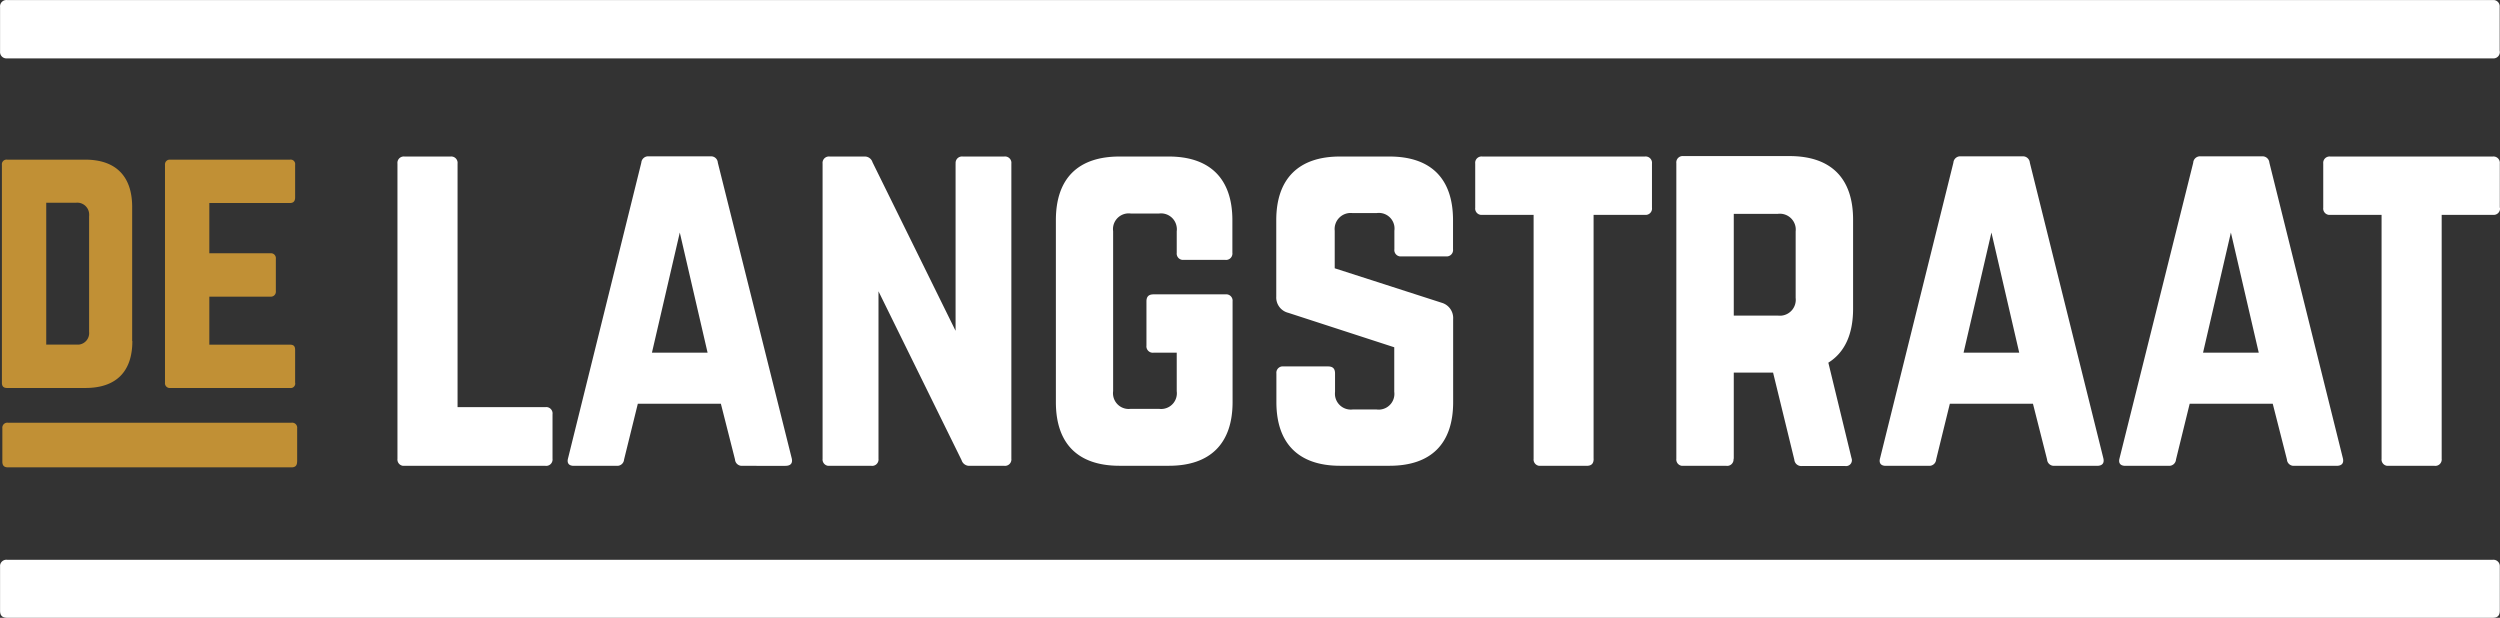
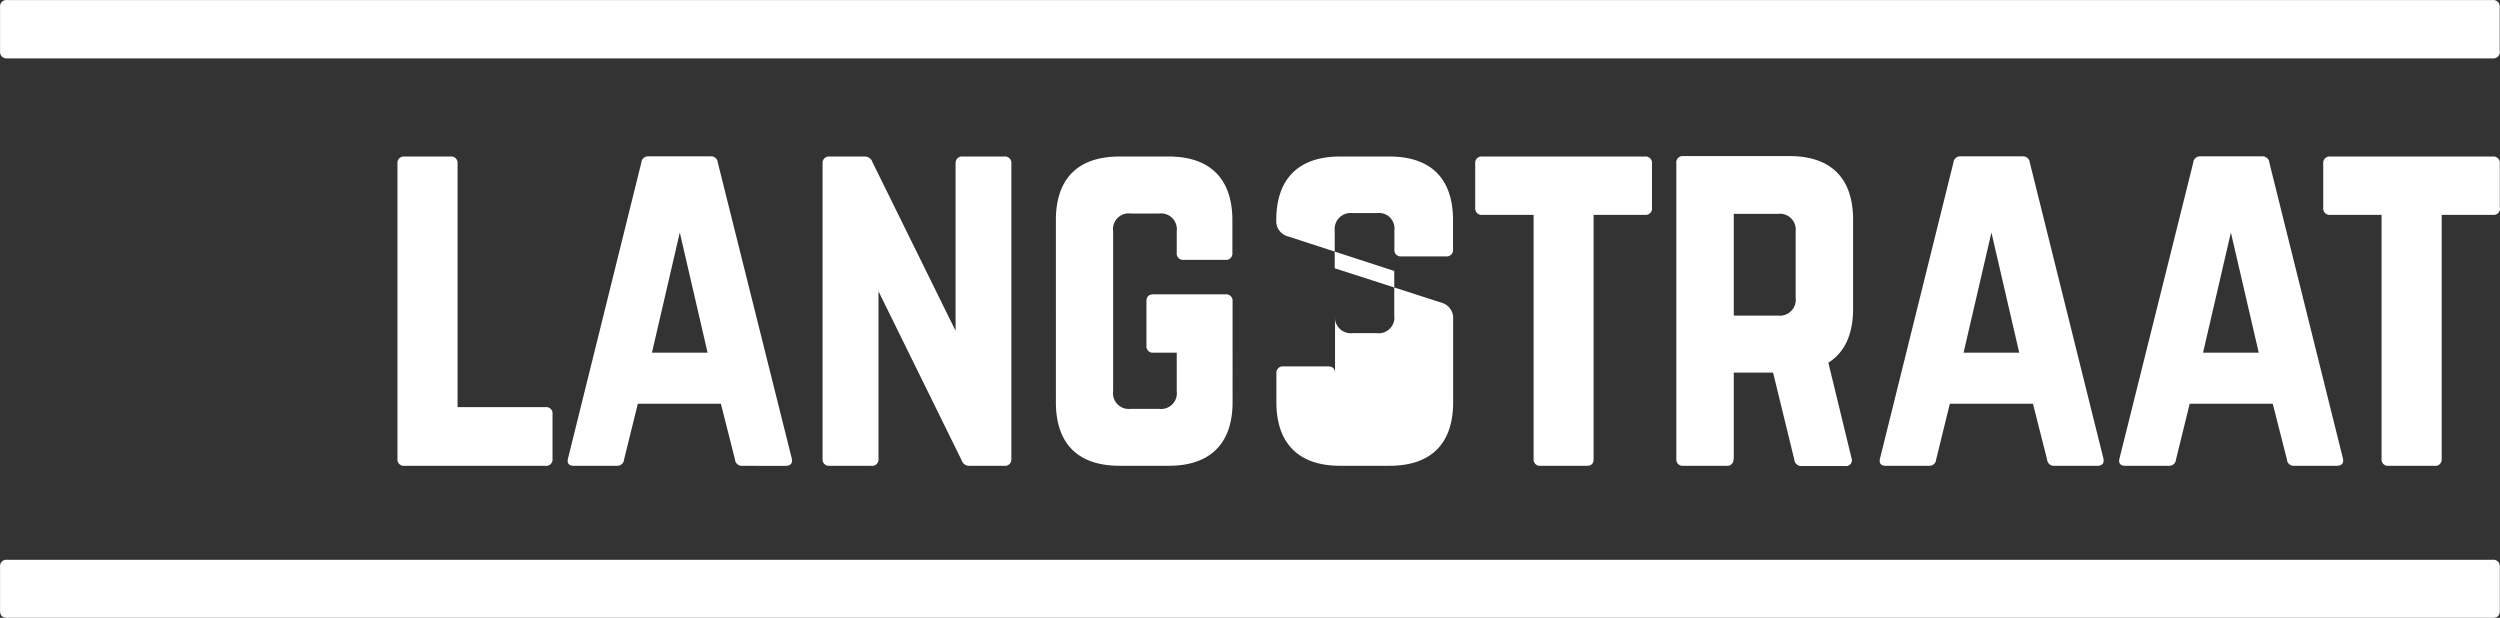
<svg xmlns="http://www.w3.org/2000/svg" id="Layer_1" data-name="Layer 1" viewBox="0 0 393.06 97.13">
  <rect x="0" y="0" width="393.06" height="97.13" fill="#333333" stroke="none" />
  <defs>
    <style>.cls-1{fill:#fff;}.cls-2{fill:#c19035;}</style>
  </defs>
  <title>DeLangstraatLogo_diapositief</title>
  <g id="Layer_1-2" data-name="Layer 1-2">
-     <path class="cls-1" d="M0,89.06V96c0,.77.35,1.12,1.11,1.12h390.8c.76,0,1.11-.35,1.11-1.12V89.06a1,1,0,0,0-.93-1.06.54.54,0,0,0-.18,0H1.11A1,1,0,0,0,0,88.88v.18M355.12,55.44h-8.76l4.38-18.89Zm12.23,17.79c.83,0,1.18-.42,1-1.18L356.79,25.57a1.08,1.08,0,0,0-1.15-1H346a1.08,1.08,0,0,0-1.18.95v.05L333.23,72.05c-.21.76.14,1.18.91,1.18H341a1.07,1.07,0,0,0,1.11-1l2.15-8.76h13.06l2.23,8.76a1.06,1.06,0,0,0,1.11,1ZM317.46,55.44h-8.75l4.38-18.89Zm12.23,17.79c.83,0,1.18-.42,1-1.18L319.13,25.57a1.08,1.08,0,0,0-1.15-1h-9.69a1.08,1.08,0,0,0-1.18,1v0L295.58,72.05c-.21.76.14,1.18.9,1.18h6.81a1.07,1.07,0,0,0,1.11-1l2.15-8.76h13.07l2.22,8.76a1.07,1.07,0,0,0,1.11,1ZM272.58,49.61v-16h6.95a2.5,2.5,0,0,1,2.78,2.18,3,3,0,0,1,0,.6V46.83a2.5,2.5,0,0,1-2.18,2.78,3,3,0,0,1-.6,0Zm0,22.51V58.57h6.18l3.34,13.69a1.09,1.09,0,0,0,1.17,1h6.82a.92.92,0,0,0,1-1.25l-3.64-15c2.57-1.6,3.89-4.45,3.89-8.48v-14c0-6.53-3.48-10-10-10H264.66a1,1,0,0,0-1.11.88.88.88,0,0,0,0,.23V72.12a1,1,0,0,0,.88,1.11h7a1,1,0,0,0,1.11-.88.88.88,0,0,0,0-.23m-22,0V33.77h8.06a1,1,0,0,0,1.12-.86,1.13,1.13,0,0,0,0-.26V25.71a1,1,0,0,0-.87-1.11,1,1,0,0,0-.25,0H233.05a1,1,0,0,0-1.12.86,1,1,0,0,0,0,.25v6.94a1,1,0,0,0,.86,1.12h8.32V72.12a1,1,0,0,0,.88,1.11h7.45c.77,0,1.11-.35,1.11-1.11M209.84,42.17v-5.9a2.52,2.52,0,0,1,2.78-2.78h3.82a2.46,2.46,0,0,1,2.78,2.09,2.66,2.66,0,0,1,0,.69v2.91a1,1,0,0,0,.86,1.12,1,1,0,0,0,.25,0h7a1,1,0,0,0,1.11-.87,1,1,0,0,0,0-.25V34.6c0-6.53-3.47-10-10-10h-7.79c-6.46,0-10,3.47-10,10v12a2.48,2.48,0,0,0,1.88,2.57l16.67,5.42v7a2.47,2.47,0,0,1-2.12,2.78,2.43,2.43,0,0,1-.66,0h-3.75a2.5,2.5,0,0,1-2.78-2.18,3,3,0,0,1,0-.6V58.71c0-.77-.35-1.11-1.11-1.11h-7a1,1,0,0,0-1.11.88.88.88,0,0,0,0,.23v4.51c0,6.54,3.54,10,10,10h7.79c6.53,0,10-3.47,10-10V50.16a2.5,2.5,0,0,0-1.8-2.57ZM185,55.44v6.05a2.47,2.47,0,0,1-2.12,2.78,2.43,2.43,0,0,1-.66,0h-4.45A2.47,2.47,0,0,1,175,62.14a2.36,2.36,0,0,1,0-.65V36.34a2.47,2.47,0,0,1,2.12-2.78,2.43,2.43,0,0,1,.66,0h4.45A2.48,2.48,0,0,1,185,35.73a2.08,2.08,0,0,1,0,.61v3.4a1,1,0,0,0,.88,1.11h6.76a1,1,0,0,0,1.11-.88.88.88,0,0,0,0-.23V34.6c0-6.53-3.54-10-10-10H176c-6.53,0-10,3.47-10,10V63.22c0,6.54,3.48,10,10,10h7.78c6.46,0,10-3.47,10-10V47.38a1,1,0,0,0-.88-1.11.88.88,0,0,0-.23,0H181.36c-.77,0-1.12.35-1.12,1.11v6.95a1,1,0,0,0,.87,1.11,1,1,0,0,0,.25,0ZM150.23,25.71V52L137.17,25.5a1.26,1.26,0,0,0-1.25-.9h-5.49a1,1,0,0,0-1.11.88.88.88,0,0,0,0,.23V72.12a1,1,0,0,0,.88,1.11H137a1,1,0,0,0,1.11-.88.88.88,0,0,0,0-.23V45.79l13.06,26.54a1.26,1.26,0,0,0,1.25.9h5.49a1,1,0,0,0,1.09-.9.74.74,0,0,0,0-.21V25.71a1,1,0,0,0-.87-1.11,1,1,0,0,0-.25,0h-6.53a1,1,0,0,0-1.11.88.88.88,0,0,0,0,.23m-39,29.73h-8.75l4.38-18.89Zm12.23,17.79c.84,0,1.18-.42,1-1.18L112.85,25.57a1.06,1.06,0,0,0-1.13-1H102a1.08,1.08,0,0,0-1.18,1v0L89.3,72.05c-.21.76.14,1.18.9,1.18H97a1.07,1.07,0,0,0,1.11-1l2.16-8.76h13.06l2.22,8.76a1.07,1.07,0,0,0,1.11,1Zm-37.72,0a1,1,0,0,0,1.11-.88.88.88,0,0,0,0-.23v-7A1,1,0,0,0,86,64a.88.88,0,0,0-.23,0H71.93V25.71a1,1,0,0,0-.88-1.11.88.88,0,0,0-.23,0H63.59a1,1,0,0,0-1.11.88.88.88,0,0,0,0,.23V72.12a1,1,0,0,0,.88,1.11H85.75ZM393,8.06V1.11A1,1,0,0,0,392.12,0H1.11A1,1,0,0,0,0,.88a.88.88,0,0,0,0,.23v7A1,1,0,0,0,.93,9.17h391a1,1,0,0,0,1.09-.9.74.74,0,0,0,0-.21m0,24.59V25.71a1,1,0,0,0-.88-1.11.88.88,0,0,0-.23,0H366.37a1,1,0,0,0-1.11.88.88.88,0,0,0,0,.23v6.94a1,1,0,0,0,.86,1.12h8.31V72.12a1,1,0,0,0,.88,1.11h7.46a1,1,0,0,0,1.11-.88.88.88,0,0,0,0-.23V33.77h8.06a1,1,0,0,0,1.11-.87,1,1,0,0,0,0-.25" transform="translate(0.01 0.01)" />
-     <path class="cls-2" d="M14,52.17a1.82,1.82,0,0,1-1.62,2H7.26V31.86H12a1.87,1.87,0,0,1,2,1.69A2.26,2.26,0,0,1,14,34Zm6.77,1.44V32.53c0-4.82-2.56-7.44-7.39-7.44H1.11a.73.73,0,0,0-.82.63.61.61,0,0,0,0,.19V60.17c0,.56.25.82.82.82h12.3c4.83,0,7.39-2.56,7.39-7.38m25.59,6.56V55c0-.56-.21-.82-.82-.82H32.9V46.63h9.64a.77.77,0,0,0,.82-.71.43.43,0,0,0,0-.16V40.68a.78.78,0,0,0-.66-.87H32.9v-7.9H45.57c.61,0,.82-.35.82-.87V25.91a.71.71,0,0,0-.58-.82,1,1,0,0,0-.24,0H26.7a.74.74,0,0,0-.77.7.48.48,0,0,0,0,.12V60.17a.75.75,0,0,0,.65.82h19a.71.71,0,0,0,.82-.58,1,1,0,0,0,0-.24m.31,12.4V67.34a.79.79,0,0,0-.68-.89.74.74,0,0,0-.21,0H1.25a.79.79,0,0,0-.89.68.74.74,0,0,0,0,.21v5.23c0,.62.28.9.89.9H45.81c.61,0,.89-.28.89-.9" transform="translate(0.01 0.01)" />
+     <path class="cls-1" d="M0,89.06V96c0,.77.35,1.12,1.11,1.12h390.8c.76,0,1.11-.35,1.11-1.12V89.06a1,1,0,0,0-.93-1.06.54.54,0,0,0-.18,0H1.11A1,1,0,0,0,0,88.88v.18M355.12,55.44h-8.76l4.38-18.89Zm12.23,17.79c.83,0,1.18-.42,1-1.18L356.79,25.57a1.08,1.08,0,0,0-1.15-1H346a1.08,1.08,0,0,0-1.18.95v.05L333.23,72.05c-.21.76.14,1.18.91,1.18H341a1.07,1.07,0,0,0,1.11-1l2.15-8.76h13.06l2.23,8.76a1.06,1.06,0,0,0,1.11,1ZM317.46,55.44h-8.75l4.38-18.89Zm12.23,17.79c.83,0,1.18-.42,1-1.18L319.13,25.57a1.08,1.08,0,0,0-1.15-1h-9.69a1.08,1.08,0,0,0-1.18,1v0L295.58,72.05c-.21.76.14,1.18.9,1.18h6.81a1.07,1.07,0,0,0,1.11-1l2.15-8.76h13.07l2.22,8.76a1.07,1.07,0,0,0,1.11,1ZM272.58,49.61v-16h6.95a2.5,2.5,0,0,1,2.78,2.18,3,3,0,0,1,0,.6V46.83a2.5,2.5,0,0,1-2.18,2.78,3,3,0,0,1-.6,0Zm0,22.51V58.57h6.18l3.34,13.69a1.09,1.09,0,0,0,1.17,1h6.82a.92.92,0,0,0,1-1.25l-3.64-15c2.57-1.6,3.89-4.45,3.89-8.48v-14c0-6.53-3.48-10-10-10H264.66a1,1,0,0,0-1.11.88.88.88,0,0,0,0,.23V72.12a1,1,0,0,0,.88,1.11h7a1,1,0,0,0,1.11-.88.88.88,0,0,0,0-.23m-22,0V33.77h8.06a1,1,0,0,0,1.12-.86,1.13,1.13,0,0,0,0-.26V25.71a1,1,0,0,0-.87-1.11,1,1,0,0,0-.25,0H233.05a1,1,0,0,0-1.12.86,1,1,0,0,0,0,.25v6.94a1,1,0,0,0,.86,1.12h8.32V72.12a1,1,0,0,0,.88,1.11h7.45c.77,0,1.11-.35,1.11-1.11M209.84,42.17v-5.9a2.52,2.52,0,0,1,2.78-2.78h3.82a2.46,2.46,0,0,1,2.78,2.09,2.66,2.66,0,0,1,0,.69v2.91a1,1,0,0,0,.86,1.12,1,1,0,0,0,.25,0h7a1,1,0,0,0,1.11-.87,1,1,0,0,0,0-.25V34.6c0-6.53-3.47-10-10-10h-7.79c-6.46,0-10,3.47-10,10a2.48,2.48,0,0,0,1.88,2.57l16.67,5.42v7a2.47,2.47,0,0,1-2.12,2.78,2.43,2.43,0,0,1-.66,0h-3.75a2.5,2.5,0,0,1-2.78-2.18,3,3,0,0,1,0-.6V58.71c0-.77-.35-1.11-1.11-1.11h-7a1,1,0,0,0-1.11.88.88.88,0,0,0,0,.23v4.51c0,6.54,3.54,10,10,10h7.79c6.53,0,10-3.47,10-10V50.16a2.5,2.5,0,0,0-1.8-2.57ZM185,55.44v6.05a2.47,2.47,0,0,1-2.12,2.78,2.43,2.43,0,0,1-.66,0h-4.45A2.47,2.47,0,0,1,175,62.14a2.36,2.36,0,0,1,0-.65V36.34a2.47,2.47,0,0,1,2.12-2.78,2.43,2.43,0,0,1,.66,0h4.45A2.48,2.48,0,0,1,185,35.73a2.08,2.08,0,0,1,0,.61v3.4a1,1,0,0,0,.88,1.11h6.76a1,1,0,0,0,1.11-.88.88.88,0,0,0,0-.23V34.6c0-6.53-3.54-10-10-10H176c-6.53,0-10,3.47-10,10V63.22c0,6.54,3.48,10,10,10h7.78c6.46,0,10-3.47,10-10V47.38a1,1,0,0,0-.88-1.11.88.88,0,0,0-.23,0H181.36c-.77,0-1.12.35-1.12,1.11v6.95a1,1,0,0,0,.87,1.11,1,1,0,0,0,.25,0ZM150.23,25.71V52L137.17,25.5a1.26,1.26,0,0,0-1.25-.9h-5.49a1,1,0,0,0-1.11.88.88.88,0,0,0,0,.23V72.12a1,1,0,0,0,.88,1.11H137a1,1,0,0,0,1.11-.88.88.88,0,0,0,0-.23V45.79l13.06,26.54a1.26,1.26,0,0,0,1.25.9h5.49a1,1,0,0,0,1.09-.9.74.74,0,0,0,0-.21V25.71a1,1,0,0,0-.87-1.11,1,1,0,0,0-.25,0h-6.53a1,1,0,0,0-1.11.88.88.88,0,0,0,0,.23m-39,29.73h-8.75l4.38-18.89Zm12.23,17.79c.84,0,1.18-.42,1-1.18L112.85,25.57a1.06,1.06,0,0,0-1.13-1H102a1.08,1.08,0,0,0-1.18,1v0L89.3,72.05c-.21.76.14,1.18.9,1.18H97a1.07,1.07,0,0,0,1.11-1l2.16-8.76h13.06l2.22,8.76a1.07,1.07,0,0,0,1.11,1Zm-37.72,0a1,1,0,0,0,1.11-.88.88.88,0,0,0,0-.23v-7A1,1,0,0,0,86,64a.88.88,0,0,0-.23,0H71.93V25.71a1,1,0,0,0-.88-1.11.88.88,0,0,0-.23,0H63.59a1,1,0,0,0-1.11.88.88.88,0,0,0,0,.23V72.12a1,1,0,0,0,.88,1.11H85.75ZM393,8.06V1.11A1,1,0,0,0,392.12,0H1.11A1,1,0,0,0,0,.88a.88.88,0,0,0,0,.23v7A1,1,0,0,0,.93,9.17h391a1,1,0,0,0,1.09-.9.74.74,0,0,0,0-.21m0,24.59V25.71a1,1,0,0,0-.88-1.11.88.88,0,0,0-.23,0H366.37a1,1,0,0,0-1.11.88.88.88,0,0,0,0,.23v6.94a1,1,0,0,0,.86,1.12h8.31V72.12a1,1,0,0,0,.88,1.11h7.46a1,1,0,0,0,1.11-.88.88.88,0,0,0,0-.23V33.77h8.06a1,1,0,0,0,1.11-.87,1,1,0,0,0,0-.25" transform="translate(0.01 0.01)" />
  </g>
</svg>